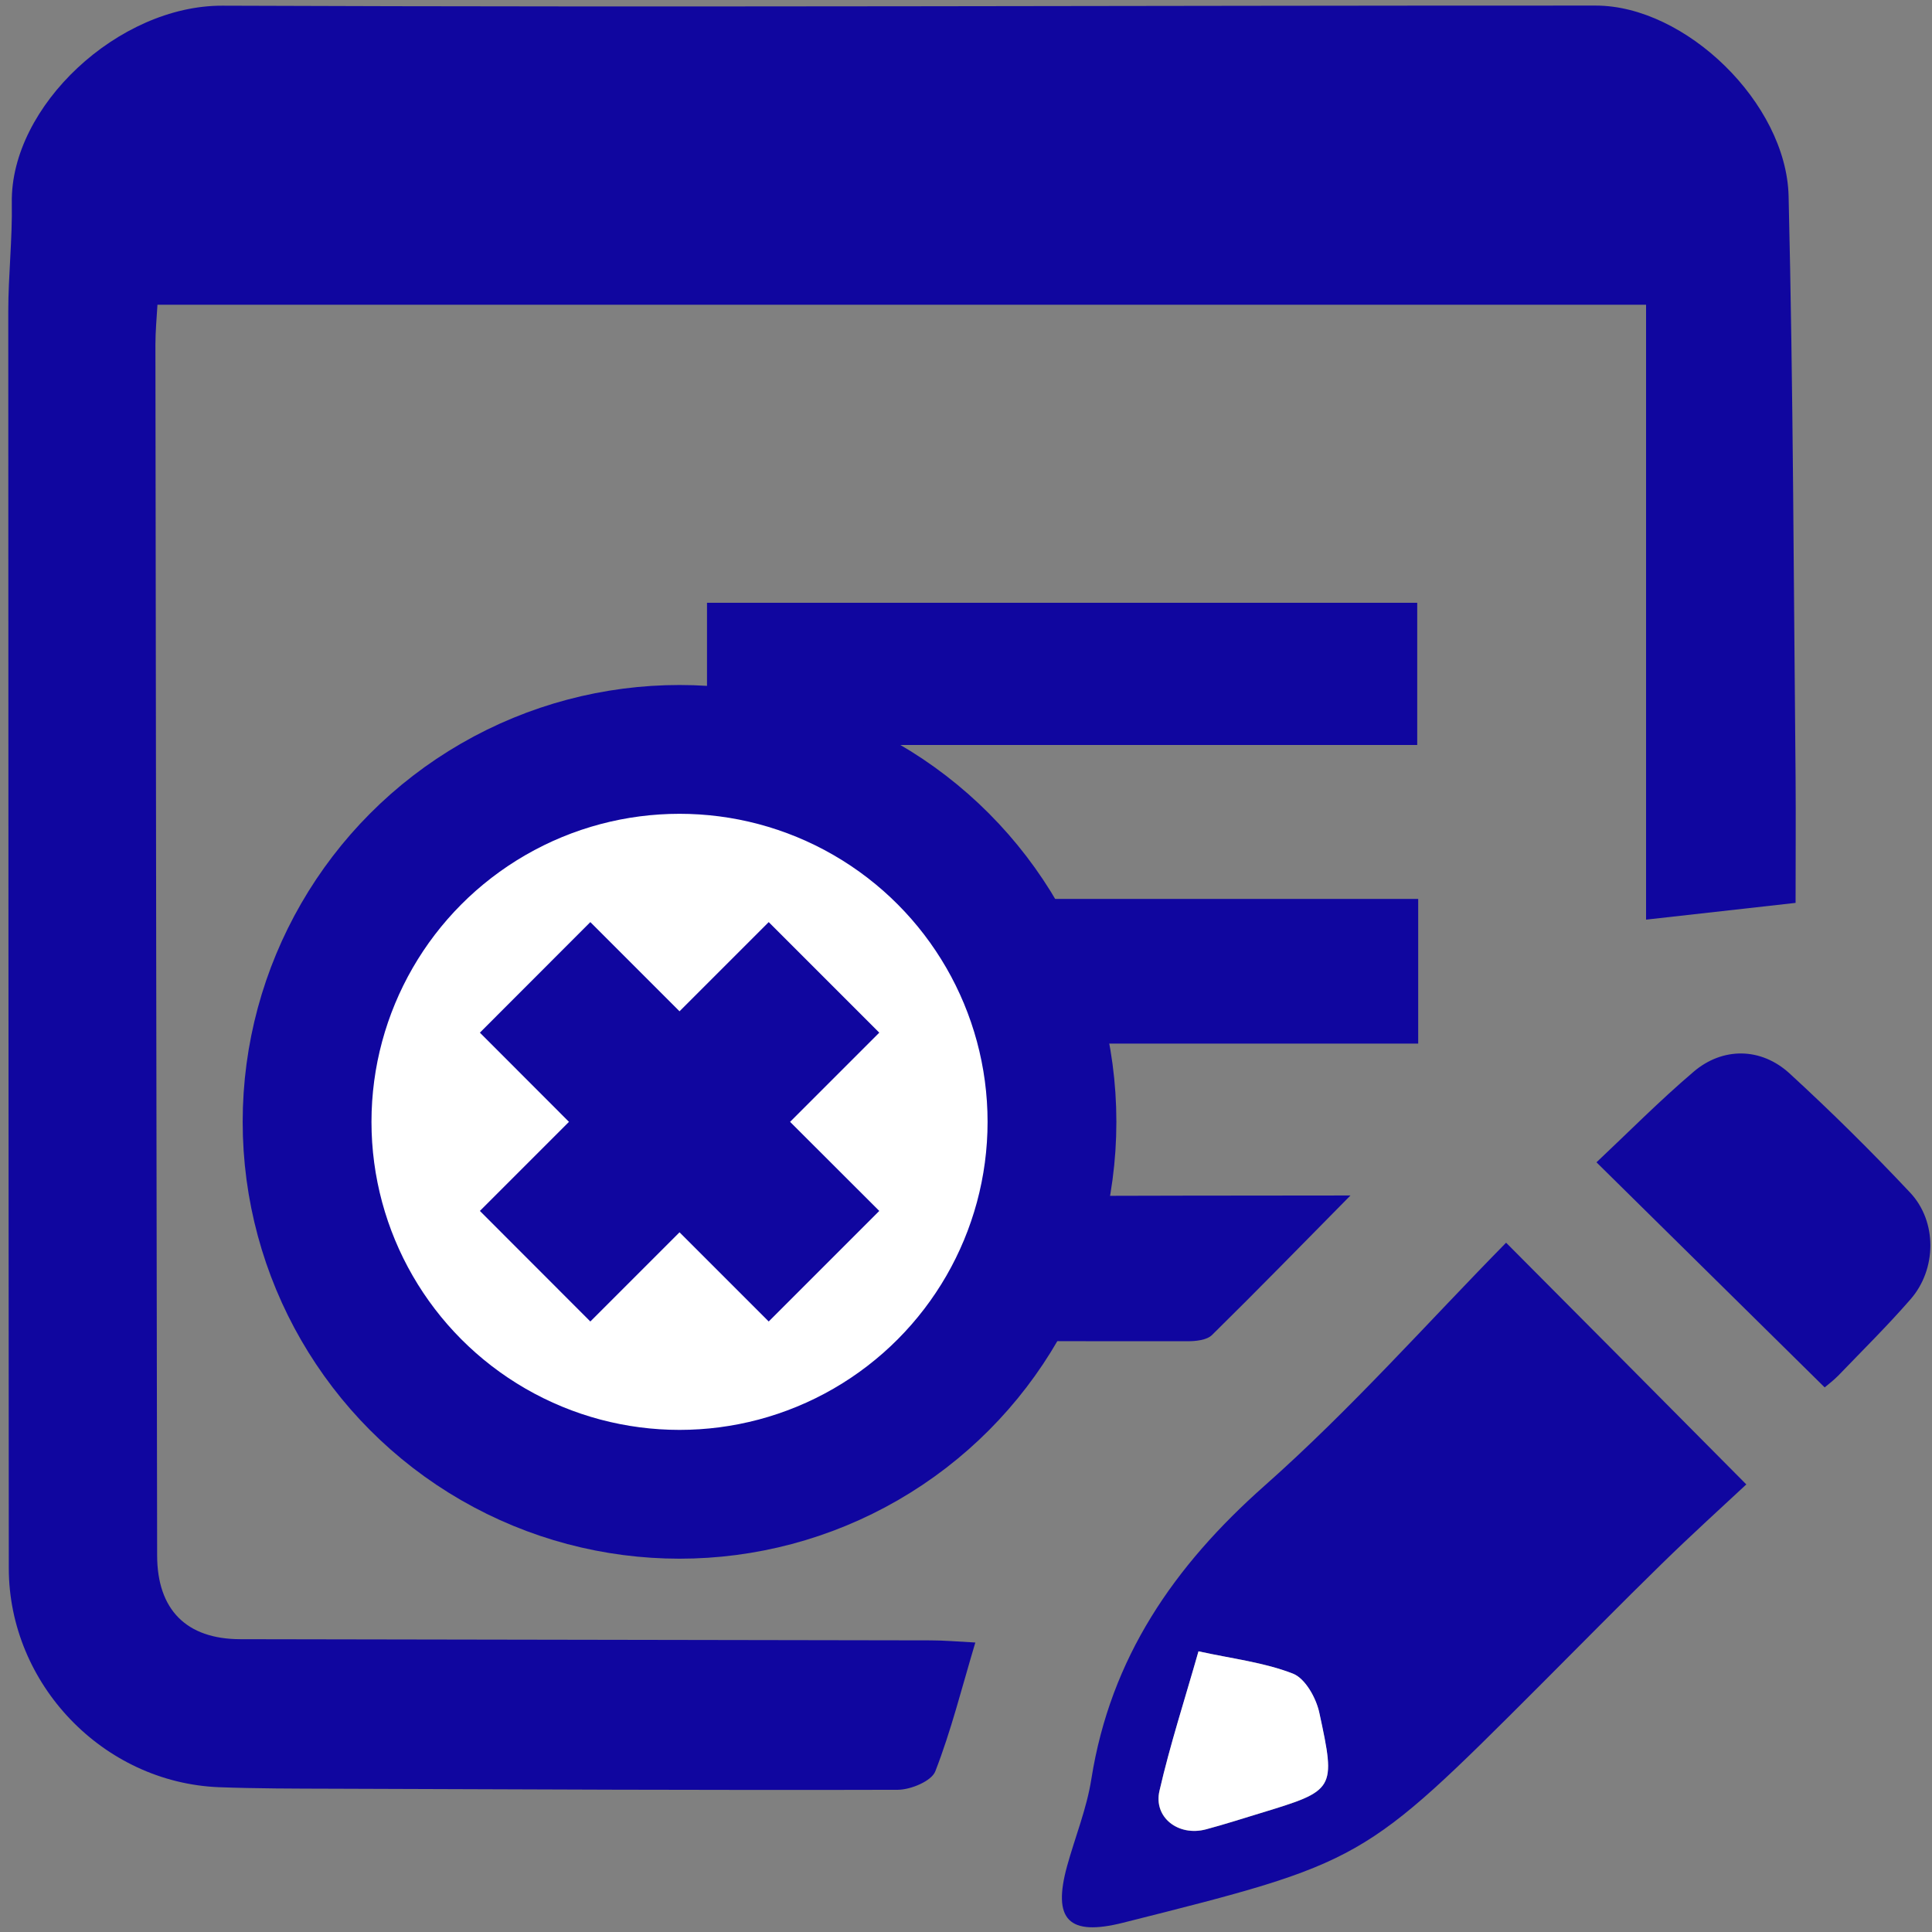
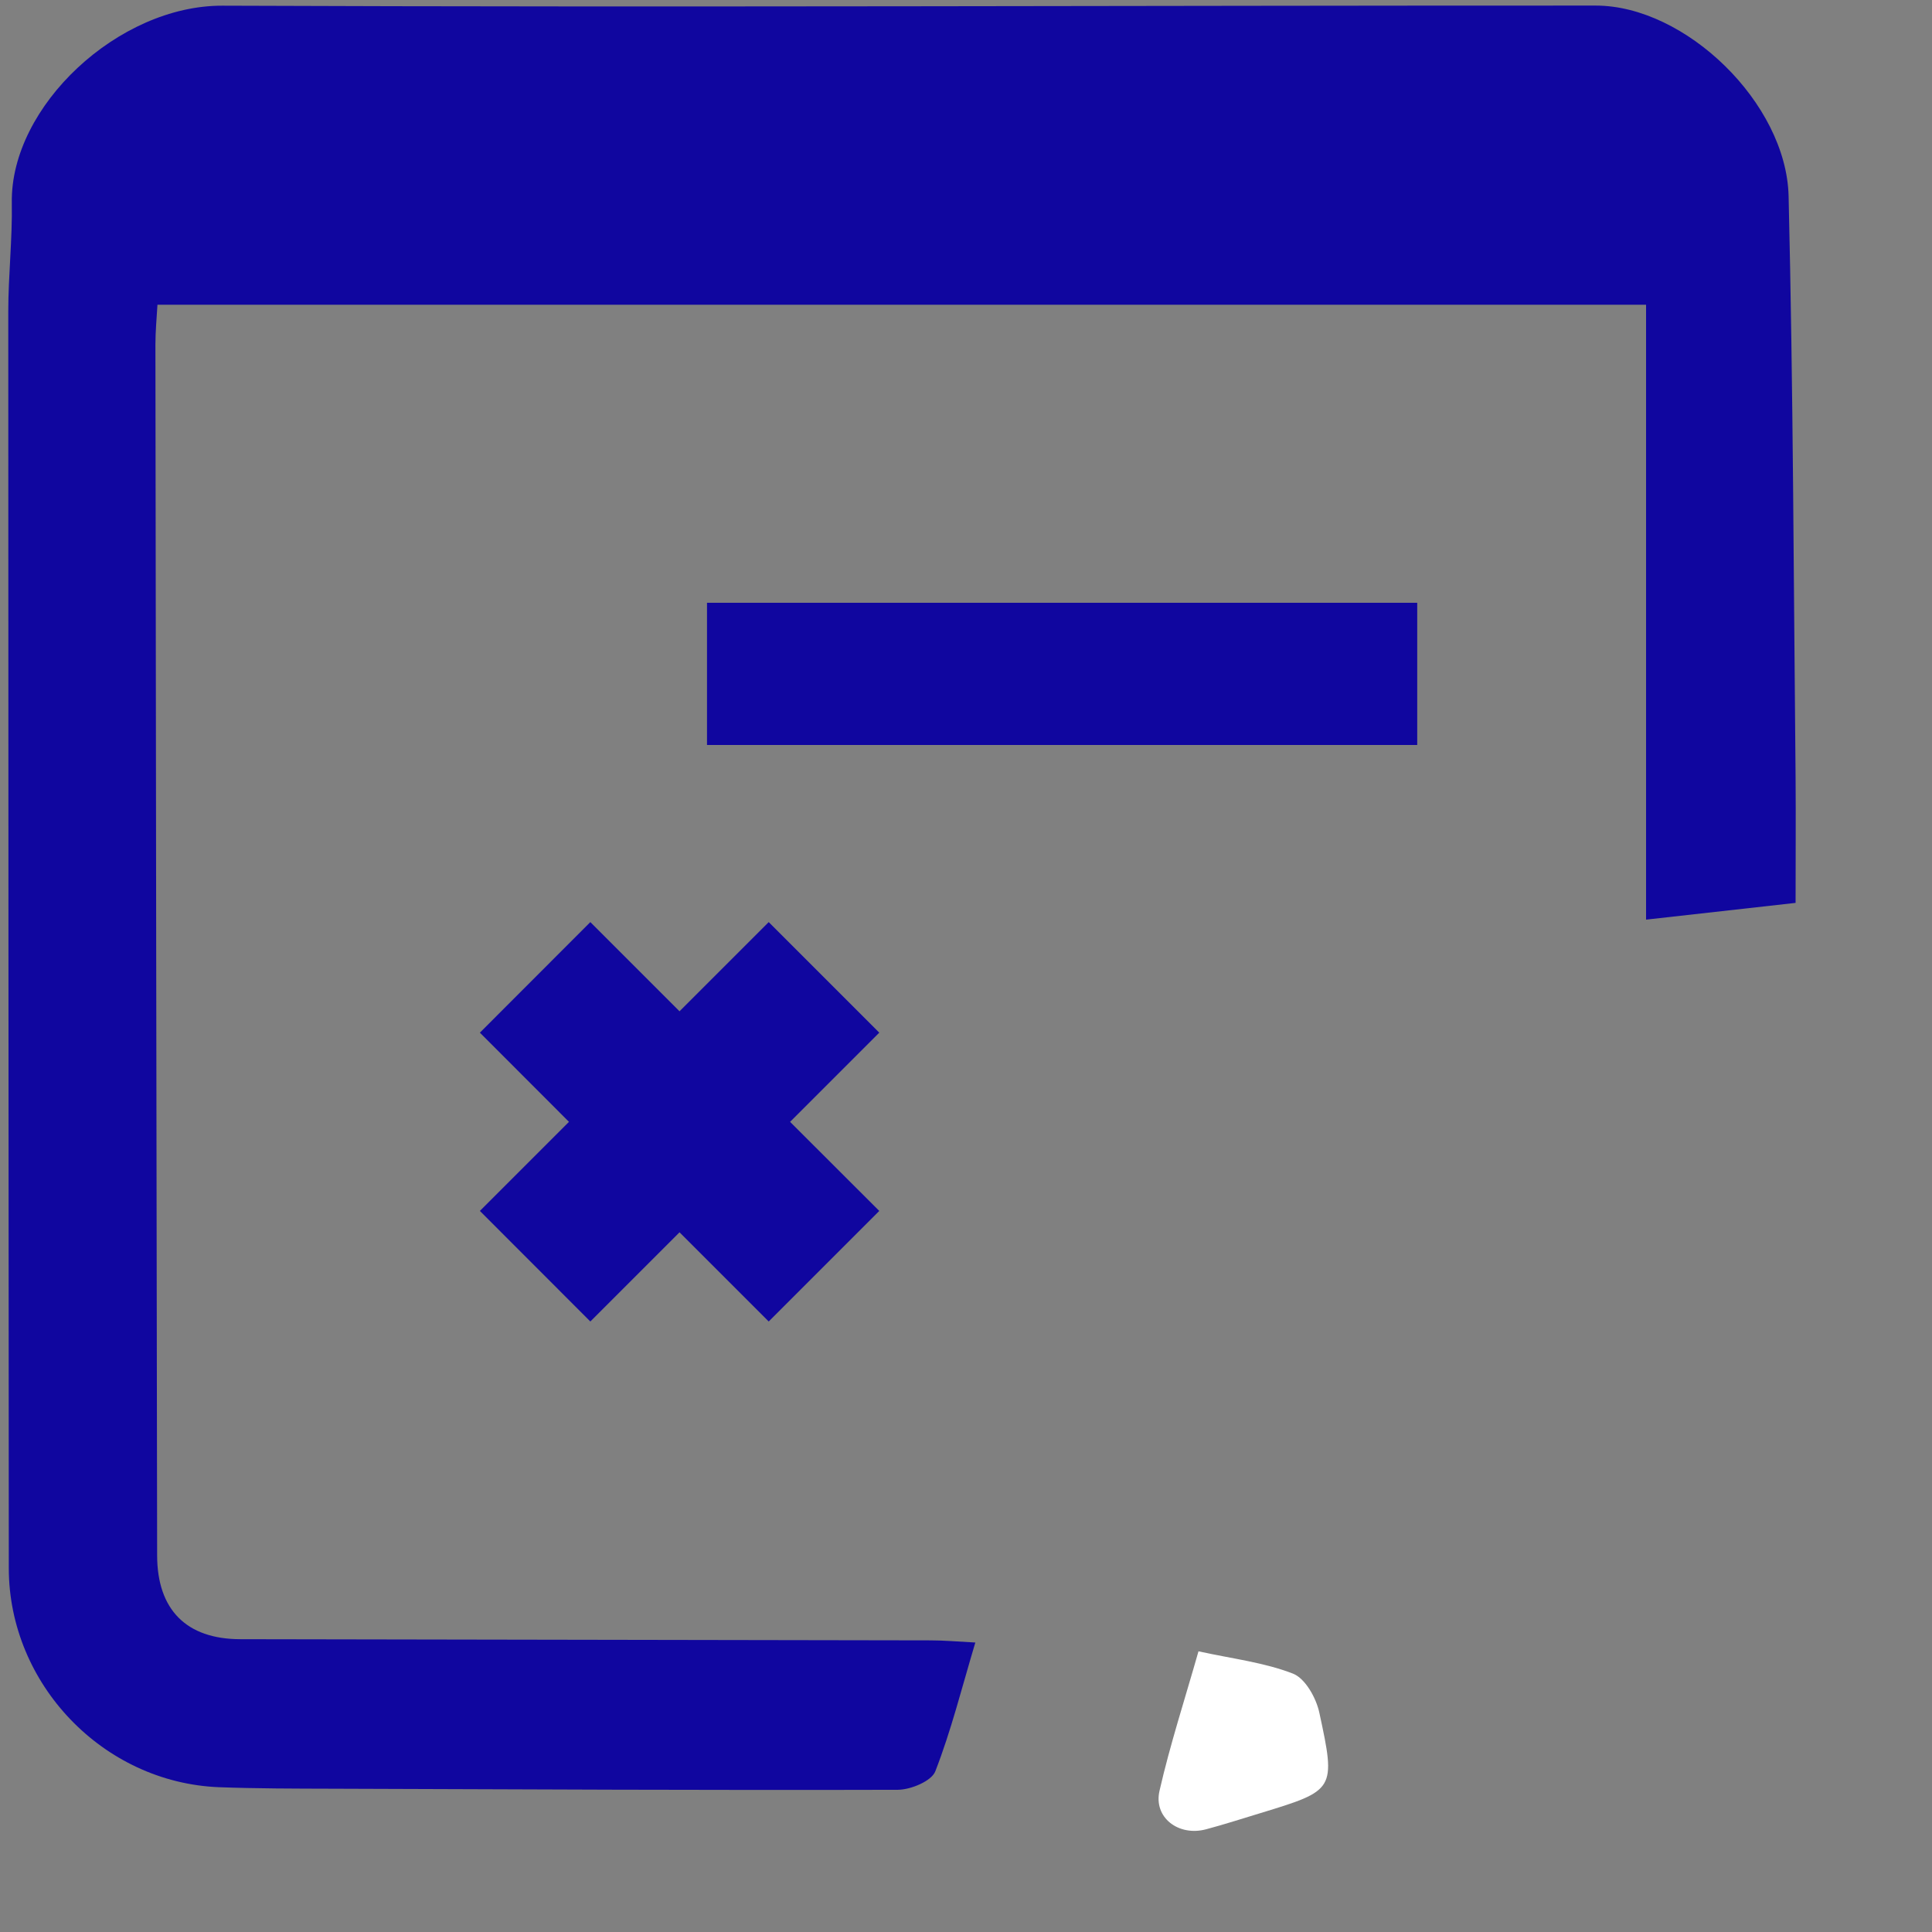
<svg xmlns="http://www.w3.org/2000/svg" version="1.1" x="0px" y="0px" viewBox="0 0 180 180" style="enable-background:new 0 0 180 180;" xml:space="preserve">
  <rect x="0" y="0" width="180" height="180" fill="#808080" stroke="none" />
  <style type="text/css"> .st0{fill:#10069F;} .st1{fill:#FFFFFF;} .st2{fill:#FFFFFF;stroke:#10069F;stroke-width:12;stroke-miterlimit:10;} </style>
  <g id="Layer_1">
    <g>
-       <path class="st0" d="M167.29,84.12c-4.78,0.54-9.16,1.03-13.93,1.56c0-18.81,0-37.91,0-57.29c-46.39,0-92.36,0-138.69,0 c-0.07,1.22-0.19,2.46-0.19,3.7c0.04,37.61,0.1,75.22,0.16,112.83c0.01,5.05,2.72,7.79,7.74,7.8c21.44,0.04,42.88,0.07,64.32,0.11 c1.24,0,2.49,0.11,4.17,0.2c-1.28,4.28-2.26,8.23-3.73,12c-0.35,0.91-2.28,1.71-3.48,1.72c-17.57,0.05-35.15-0.04-52.72-0.1 c-3.51-0.01-7.03-0.01-10.54-0.14c-10.8-0.43-19.57-9.61-19.58-20.39C0.8,107.08,0.77,68.06,0.77,29.05 c0-3.39,0.39-6.79,0.33-10.18C0.97,9.89,11.04,0.49,20.73,0.53c42.65,0.17,85.29-0.02,127.94-0.01c8.36,0,17.76,9.08,17.97,17.75 c0.43,18.03,0.47,36.08,0.65,54.12C167.32,76.25,167.29,80.1,167.29,84.12z" />
-       <path class="st0" d="M162.7,138.3c-2.25,2.1-5.1,4.68-7.85,7.37c-3.86,3.77-7.63,7.61-11.44,11.42 c-16.42,16.42-16.42,16.42-38.79,22.05c-5.06,1.27-6.58-0.27-5.2-5.29c0.75-2.71,1.83-5.35,2.26-8.11 c1.79-11.28,7.68-19.83,16.15-27.33c8.05-7.13,15.22-15.24,22.49-22.63C147.85,123.34,155.05,130.59,162.7,138.3z M111.66,153.85 c-1.28,4.51-2.64,8.71-3.64,13c-0.58,2.49,1.78,4.28,4.34,3.59c1.69-0.45,3.36-0.99,5.04-1.5c6.99-2.13,7.07-2.15,5.51-9.36 c-0.3-1.37-1.31-3.19-2.45-3.64C117.8,154.88,114.86,154.55,111.66,153.85z" />
-       <path class="st0" d="M65.87,97.23c0-4.55,0-8.86,0-13.48c22.04,0,44.04,0,66.26,0c0,4.44,0,8.83,0,13.48 C110.14,97.23,88.22,97.23,65.87,97.23z" />
+       <path class="st0" d="M167.29,84.12c-4.78,0.54-9.16,1.03-13.93,1.56c0-18.81,0-37.91,0-57.29c-46.39,0-92.36,0-138.69,0 c-0.07,1.22-0.19,2.46-0.19,3.7c0.04,37.61,0.1,75.22,0.16,112.83c0.01,5.05,2.72,7.79,7.74,7.8c21.44,0.04,42.88,0.07,64.32,0.11 c1.24,0,2.49,0.11,4.17,0.2c-1.28,4.28-2.26,8.23-3.73,12c-0.35,0.91-2.28,1.71-3.48,1.72c-17.57,0.05-35.15-0.04-52.72-0.1 c-3.51-0.01-7.03-0.01-10.54-0.14c-10.8-0.43-19.57-9.61-19.58-20.39C0.8,107.08,0.77,68.06,0.77,29.05 c0-3.39,0.39-6.79,0.33-10.18C0.97,9.89,11.04,0.49,20.73,0.53c42.65,0.17,85.29-0.02,127.94-0.01c8.36,0,17.76,9.08,17.97,17.75 c0.43,18.03,0.47,36.08,0.65,54.12C167.32,76.25,167.29,80.1,167.29,84.12" />
      <path class="st0" d="M65.87,69.41c0-4.45,0-8.72,0-13.25c22.06,0,43.97,0,66.17,0c0,4.31,0,8.67,0,13.25 C110.04,69.41,88.04,69.41,65.87,69.41z" />
-       <path class="st0" d="M125.82,111.38c-4.55,4.61-8.68,8.85-12.9,13c-0.49,0.48-1.51,0.58-2.28,0.58 c-15.44,0.01-21.79-0.05-37.23-0.08c-0.21,0-7.54,0-7.54,0s0-8.8,0-13.4C86.47,111.48,104.53,111.38,125.82,111.38z" />
-       <path class="st0" d="M170,129.26c-7.1-7.01-14.07-13.88-21.26-20.97c2.89-2.72,5.85-5.71,9.04-8.43c2.71-2.32,6.29-2.29,8.95,0.15 c3.88,3.56,7.63,7.27,11.23,11.1c2.54,2.7,2.48,7.14,0.05,9.93c-2.15,2.47-4.49,4.78-6.76,7.14 C170.77,128.66,170.22,129.07,170,129.26z" />
      <path class="st1" d="M111.66,153.85c3.2,0.7,6.14,1.04,8.81,2.08c1.14,0.45,2.16,2.27,2.45,3.64c1.56,7.21,1.47,7.23-5.51,9.36 c-1.68,0.51-3.35,1.05-5.04,1.5c-2.57,0.69-4.92-1.1-4.34-3.59C109.01,162.55,110.38,158.35,111.66,153.85z" />
    </g>
-     <circle class="st2" cx="63.31" cy="104.52" r="34.7" />
  </g>
  <g id="Layer_2">
    <polygon class="st0" points="81.92,96.21 71.62,85.91 63.31,94.22 55,85.91 44.71,96.21 53.01,104.52 44.71,112.82 55,123.12 63.31,114.81 71.62,123.12 81.92,112.82 73.61,104.52 " />
  </g>
</svg>